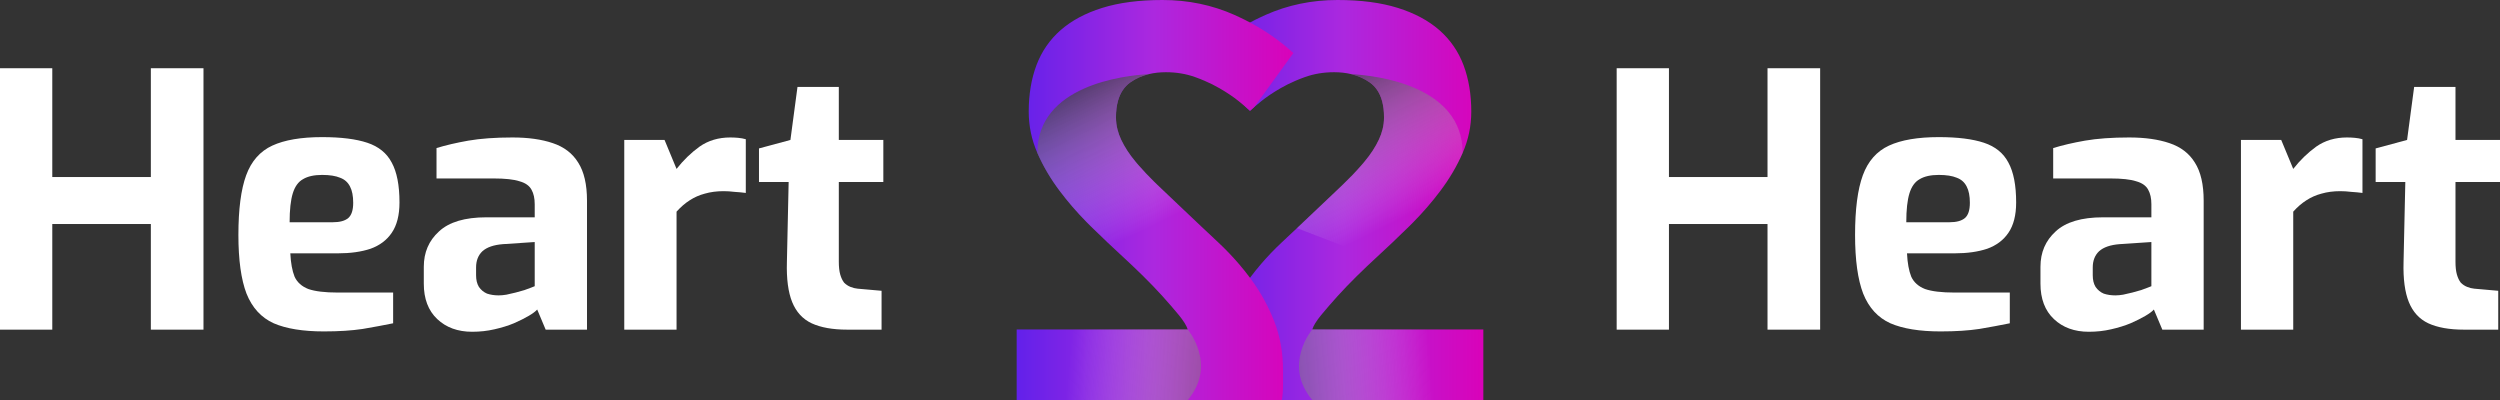
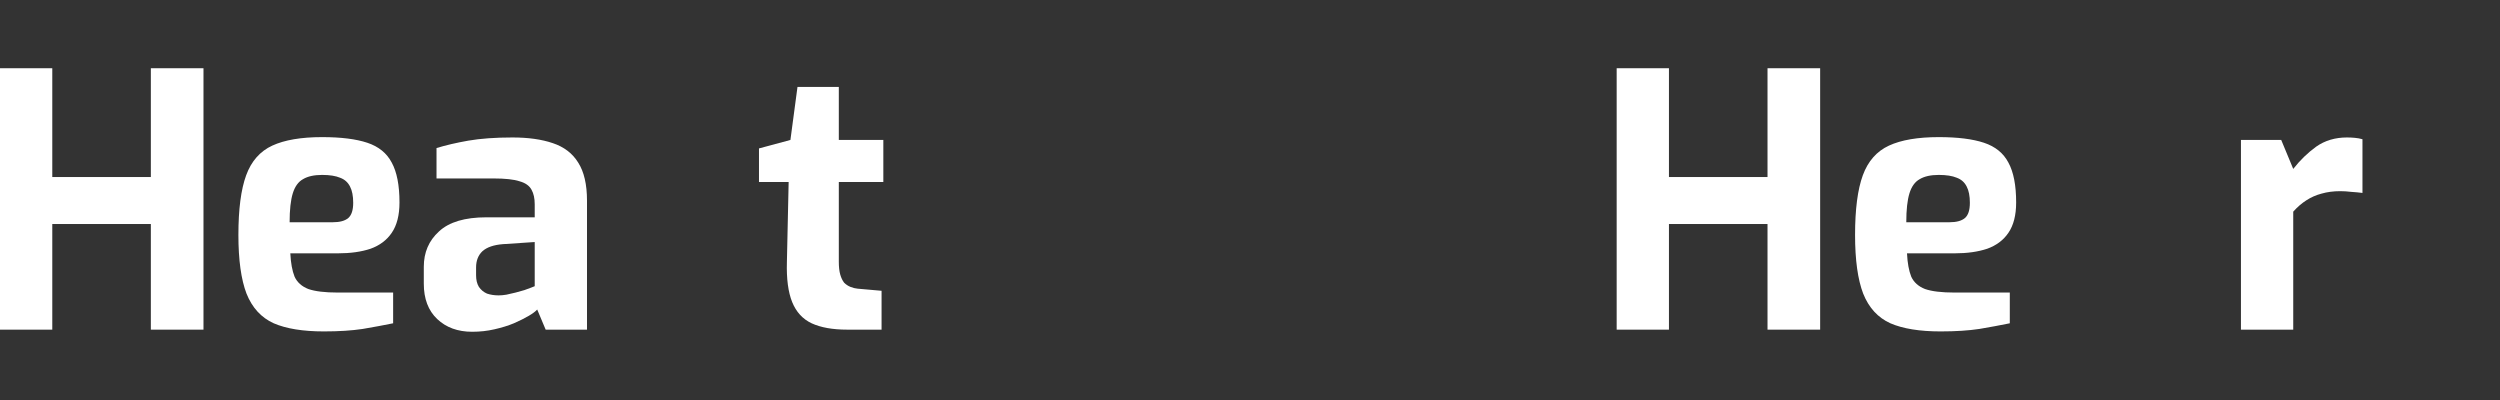
<svg xmlns="http://www.w3.org/2000/svg" width="150" height="24" viewBox="0 0 150 24" fill="none">
  <rect x="0" y="0" width="150" height="24" fill="#333333" stroke="none" />
  <path d="M0 19.779V4.094H3.137V10.622H9.051V4.094H12.209V19.779H9.051V13.441H3.137V19.779H0Z" fill="white" />
  <path d="M19.433 19.885C18.175 19.885 17.172 19.722 16.423 19.397C15.674 19.058 15.13 18.465 14.791 17.617C14.466 16.769 14.304 15.596 14.304 14.098C14.304 12.558 14.459 11.364 14.77 10.516C15.081 9.668 15.604 9.075 16.338 8.736C17.073 8.397 18.07 8.227 19.327 8.227C20.458 8.227 21.362 8.34 22.04 8.566C22.718 8.792 23.206 9.188 23.503 9.753C23.814 10.318 23.969 11.117 23.969 12.148C23.969 12.911 23.814 13.519 23.503 13.971C23.206 14.409 22.782 14.727 22.231 14.925C21.68 15.109 21.03 15.2 20.281 15.2H17.419C17.448 15.78 17.533 16.246 17.674 16.599C17.829 16.939 18.105 17.186 18.5 17.341C18.91 17.483 19.497 17.553 20.26 17.553H23.588V19.397C23.037 19.51 22.429 19.623 21.765 19.736C21.115 19.835 20.337 19.885 19.433 19.885ZM17.377 13.335H19.963C20.387 13.335 20.698 13.251 20.896 13.081C21.093 12.911 21.192 12.607 21.192 12.169C21.192 11.76 21.129 11.435 21.002 11.194C20.875 10.94 20.677 10.764 20.408 10.665C20.14 10.552 19.779 10.495 19.327 10.495C18.847 10.495 18.465 10.58 18.183 10.749C17.9 10.905 17.695 11.187 17.568 11.597C17.441 12.007 17.377 12.586 17.377 13.335Z" fill="white" />
  <path d="M28.331 19.906C27.47 19.906 26.77 19.652 26.233 19.143C25.696 18.634 25.428 17.928 25.428 17.023V16.006C25.428 15.144 25.731 14.438 26.339 13.886C26.947 13.321 27.893 13.039 29.179 13.039H32.083V12.254C32.083 11.901 32.02 11.611 31.892 11.385C31.765 11.145 31.525 10.975 31.172 10.877C30.833 10.764 30.31 10.707 29.603 10.707H26.191V8.884C26.742 8.714 27.378 8.566 28.098 8.439C28.833 8.312 29.716 8.248 30.748 8.248C31.695 8.248 32.5 8.361 33.164 8.587C33.843 8.813 34.351 9.202 34.69 9.753C35.044 10.304 35.22 11.067 35.22 12.042V19.779H32.74L32.232 18.571C32.133 18.684 31.963 18.811 31.723 18.952C31.483 19.093 31.186 19.242 30.833 19.397C30.494 19.539 30.105 19.659 29.667 19.758C29.243 19.857 28.798 19.906 28.331 19.906ZM29.921 17.723C30.062 17.723 30.218 17.709 30.387 17.68C30.571 17.638 30.755 17.596 30.939 17.553C31.136 17.497 31.313 17.447 31.468 17.405C31.638 17.348 31.772 17.299 31.871 17.256C31.984 17.214 32.055 17.186 32.083 17.172V14.522L30.175 14.649C29.624 14.692 29.215 14.833 28.946 15.073C28.692 15.314 28.565 15.639 28.565 16.048V16.515C28.565 16.797 28.621 17.03 28.734 17.214C28.861 17.398 29.024 17.532 29.222 17.617C29.434 17.688 29.667 17.723 29.921 17.723Z" fill="white" />
-   <path d="M37.456 19.779V8.397H39.873L40.593 10.135C41.003 9.612 41.463 9.167 41.971 8.799C42.494 8.432 43.109 8.248 43.815 8.248C43.971 8.248 44.126 8.255 44.282 8.269C44.451 8.284 44.607 8.312 44.748 8.354V11.576C44.536 11.548 44.31 11.527 44.07 11.512C43.844 11.484 43.625 11.47 43.413 11.47C43.003 11.47 42.628 11.52 42.289 11.618C41.964 11.703 41.66 11.837 41.378 12.021C41.109 12.191 40.848 12.417 40.593 12.699V19.779H37.456Z" fill="white" />
  <path d="M50.838 19.779C49.962 19.779 49.248 19.652 48.697 19.397C48.16 19.143 47.772 18.719 47.531 18.126C47.291 17.532 47.185 16.734 47.214 15.73L47.319 10.919H45.539V8.905L47.425 8.397L47.849 5.217H50.329V8.397H53V10.919H50.329V15.709C50.329 16.02 50.358 16.274 50.414 16.472C50.471 16.67 50.548 16.833 50.647 16.96C50.76 17.073 50.888 17.158 51.029 17.214C51.17 17.271 51.311 17.306 51.453 17.32L52.894 17.447V19.779H50.838Z" fill="white" />
  <g clip-path="url(#clip0_115_826)">
    <path d="M78.736 19.768C78.805 19.543 78.983 19.255 79.269 18.905C79.557 18.556 79.884 18.177 80.251 17.771C80.619 17.365 81.003 16.965 81.405 16.57C81.807 16.176 82.179 15.821 82.524 15.503C82.525 15.503 82.526 15.502 82.527 15.501C83.193 14.892 83.868 14.25 84.557 13.574C84.641 13.491 84.725 13.406 84.808 13.323C84.811 13.319 84.814 13.316 84.816 13.314C85.403 12.717 85.936 12.098 86.417 11.458C86.966 10.728 87.412 9.97 87.756 9.183C87.757 9.18 87.759 9.177 87.759 9.176C87.759 9.175 87.759 9.174 87.759 9.174C87.76 9.174 87.76 9.173 87.76 9.173C88.104 8.384 88.277 7.56 88.277 6.702C88.277 5.665 88.122 4.734 87.812 3.91C87.502 3.086 87.019 2.387 86.365 1.811C85.71 1.236 84.878 0.79 83.868 0.474C82.858 0.158 81.652 0 80.251 0C78.713 0 77.272 0.299 75.928 0.897C75.839 0.937 75.749 0.978 75.662 1.019C75.436 1.125 75.216 1.235 75 1.351C74.996 1.353 74.991 1.355 74.986 1.358H74.985C74.027 1.872 73.164 2.479 72.398 3.182L73.607 4.852L74.741 6.418C74.767 6.441 74.794 6.464 74.819 6.485L74.819 6.486C74.887 6.546 74.947 6.6 75 6.65C75.053 6.6 75.113 6.546 75.181 6.486L75.181 6.485C75.206 6.464 75.233 6.441 75.259 6.418C75.375 6.318 75.509 6.206 75.662 6.083C75.664 6.081 75.667 6.079 75.67 6.076C75.992 5.817 76.376 5.557 76.824 5.298C77.104 5.136 77.401 4.987 77.716 4.852C77.906 4.77 78.103 4.692 78.305 4.621C78.845 4.429 79.424 4.333 80.044 4.333C80.41 4.333 80.75 4.37 81.064 4.446C81.481 4.546 81.852 4.711 82.179 4.942H82.18C82.538 5.196 82.785 5.564 82.919 6.046C82.92 6.046 82.92 6.047 82.92 6.047C83 6.337 83.041 6.668 83.041 7.04C83.041 7.29 83.009 7.538 82.947 7.783C82.947 7.783 82.945 7.784 82.945 7.784C82.895 7.984 82.823 8.181 82.731 8.378C82.524 8.818 82.238 9.258 81.87 9.698C81.864 9.704 81.86 9.711 81.854 9.717C81.847 9.725 81.84 9.734 81.833 9.742C81.809 9.77 81.784 9.799 81.76 9.827L81.76 9.828C81.75 9.84 81.74 9.851 81.729 9.864C81.712 9.885 81.692 9.907 81.672 9.929C81.353 10.296 80.994 10.671 80.596 11.052C80.505 11.139 80.412 11.228 80.319 11.317L80.314 11.322C79.914 11.704 79.49 12.105 79.046 12.524C78.638 12.912 78.228 13.3 77.816 13.688C77.509 13.977 77.201 14.266 76.893 14.555C76.455 14.965 76.045 15.394 75.662 15.841C75.431 16.11 75.21 16.385 75 16.667C74.996 16.673 74.991 16.68 74.986 16.686V16.687H74.985C74.973 16.704 74.96 16.721 74.947 16.739C74.373 17.517 73.908 18.359 73.552 19.261C73.196 20.164 73.018 21.157 73.018 22.24V23.052C73.018 23.437 73.041 23.752 73.087 24H89V19.769L78.736 19.768Z" fill="url(#paint0_linear_115_826)" />
    <path style="mix-blend-mode:multiply" fill-rule="evenodd" clip-rule="evenodd" d="M87.759 9.173V9.174C87.759 9.174 87.759 9.175 87.759 9.176C87.759 9.177 87.757 9.18 87.756 9.183C87.412 9.97 86.966 10.728 86.417 11.458C85.936 12.098 85.403 12.717 84.816 13.314C84.814 13.316 84.811 13.319 84.808 13.323C84.725 13.406 84.641 13.491 84.557 13.574C83.868 14.25 83.193 14.892 82.527 15.501C82.526 15.502 82.525 15.503 82.524 15.503L77.816 13.688C78.228 13.3 78.638 12.912 79.046 12.524C79.491 12.105 79.914 11.704 80.314 11.322L80.319 11.317C80.412 11.228 80.505 11.139 80.596 11.052C80.994 10.671 81.353 10.296 81.672 9.929C81.692 9.907 81.712 9.885 81.73 9.864C81.74 9.851 81.75 9.84 81.76 9.828L81.76 9.827C81.787 9.797 81.811 9.769 81.833 9.742C81.84 9.734 81.847 9.725 81.854 9.717C81.86 9.711 81.865 9.704 81.87 9.698C82.238 9.258 82.525 8.818 82.731 8.378C82.823 8.181 82.895 7.984 82.945 7.784C82.945 7.784 82.947 7.783 82.947 7.783C83.01 7.538 83.041 7.29 83.041 7.04C83.041 6.668 83.001 6.337 82.92 6.047C82.92 6.047 82.92 6.046 82.919 6.046C82.785 5.564 82.538 5.196 82.18 4.942H82.179C81.852 4.711 81.481 4.546 81.064 4.446C82.613 4.533 87.759 5.14 87.759 9.173Z" fill="url(#paint1_linear_115_826)" />
-     <path style="mix-blend-mode:multiply" fill-rule="evenodd" clip-rule="evenodd" d="M86.784 19.77V24H78.737C76.947 21.884 78.736 19.768 78.736 19.768L86.784 19.77Z" fill="url(#paint2_linear_115_826)" />
+     <path style="mix-blend-mode:multiply" fill-rule="evenodd" clip-rule="evenodd" d="M86.784 19.77V24C76.947 21.884 78.736 19.768 78.736 19.768L86.784 19.77Z" fill="url(#paint2_linear_115_826)" />
    <path d="M75.053 16.739C75.04 16.721 75.027 16.704 75.015 16.687H75.014V16.686C75.009 16.68 75.004 16.673 75 16.667C74.79 16.385 74.569 16.11 74.338 15.841C73.955 15.394 73.545 14.965 73.107 14.555C72.799 14.266 72.491 13.977 72.184 13.688H72.183C71.772 13.3 71.362 12.912 70.954 12.524C70.51 12.105 70.086 11.704 69.686 11.322H69.686L69.681 11.317H69.681C69.587 11.227 69.495 11.139 69.404 11.052C69.354 11.004 69.305 10.956 69.256 10.909C68.917 10.576 68.607 10.25 68.328 9.929C68.312 9.911 68.295 9.893 68.281 9.875C68.277 9.871 68.274 9.867 68.271 9.864C68.267 9.86 68.264 9.856 68.262 9.853C68.254 9.845 68.247 9.837 68.24 9.828H68.24V9.827C68.216 9.799 68.191 9.77 68.167 9.742C68.16 9.734 68.153 9.725 68.146 9.717C68.14 9.711 68.135 9.704 68.13 9.698C67.762 9.258 67.476 8.818 67.269 8.378C67.177 8.181 67.105 7.984 67.055 7.784C67.055 7.784 67.053 7.783 67.053 7.783C66.991 7.538 66.959 7.29 66.959 7.04C66.959 6.668 67 6.337 67.08 6.047C67.08 6.047 67.08 6.046 67.081 6.046C67.215 5.564 67.462 5.196 67.82 4.942H67.821C68.148 4.711 68.519 4.546 68.936 4.446C69.25 4.37 69.59 4.333 69.956 4.333C70.576 4.333 71.155 4.429 71.695 4.621C71.897 4.692 72.094 4.77 72.284 4.852C72.599 4.987 72.896 5.136 73.176 5.298C73.624 5.557 74.008 5.817 74.33 6.076C74.333 6.079 74.336 6.081 74.338 6.083C74.491 6.206 74.625 6.318 74.741 6.418C74.767 6.441 74.794 6.464 74.819 6.485L74.819 6.486C74.887 6.546 74.947 6.6 75 6.65C75.053 6.6 75.113 6.546 75.181 6.486L75.181 6.485C75.206 6.464 75.233 6.441 75.259 6.418L76.393 4.852L77.602 3.182C76.836 2.479 75.973 1.872 75.015 1.358H75.014C75.009 1.355 75.005 1.353 75 1.351C74.784 1.235 74.564 1.125 74.338 1.019C74.251 0.978 74.161 0.937 74.072 0.897C72.728 0.299 71.287 0 69.749 0C68.348 0 67.142 0.158 66.132 0.474C65.122 0.79 64.29 1.236 63.635 1.811C62.981 2.387 62.498 3.086 62.188 3.91C61.878 4.734 61.723 5.665 61.723 6.702C61.723 7.56 61.896 8.384 62.24 9.173C62.24 9.173 62.24 9.174 62.241 9.174C62.241 9.174 62.241 9.175 62.241 9.176C62.241 9.177 62.243 9.18 62.244 9.183C62.588 9.97 63.034 10.728 63.583 11.458C64.064 12.098 64.597 12.717 65.184 13.314C65.186 13.316 65.189 13.319 65.192 13.323C65.275 13.406 65.359 13.491 65.443 13.574C66.132 14.25 66.807 14.892 67.473 15.501C67.474 15.502 67.475 15.503 67.476 15.503C67.821 15.821 68.193 16.176 68.595 16.57C68.997 16.965 69.381 17.365 69.749 17.771C70.116 18.177 70.443 18.556 70.731 18.905C71.017 19.255 71.195 19.543 71.264 19.768H71.263L61 19.769V24H76.913C76.959 23.752 76.982 23.437 76.982 23.052V22.24C76.982 21.157 76.804 20.164 76.448 19.261C76.092 18.359 75.627 17.517 75.053 16.739Z" fill="url(#paint3_linear_115_826)" />
    <path style="mix-blend-mode:multiply" fill-rule="evenodd" clip-rule="evenodd" d="M72.183 13.688L67.476 15.503C67.475 15.503 67.474 15.502 67.473 15.501C66.807 14.892 66.132 14.25 65.443 13.574C65.359 13.491 65.275 13.406 65.192 13.323C65.189 13.319 65.186 13.316 65.184 13.314C64.597 12.717 64.064 12.098 63.583 11.458C63.034 10.728 62.588 9.97 62.244 9.183C62.243 9.18 62.241 9.177 62.241 9.176C62.241 9.175 62.241 9.174 62.241 9.174V9.173C62.241 5.14 67.387 4.533 68.936 4.446C68.519 4.546 68.148 4.711 67.821 4.942H67.82C67.462 5.196 67.215 5.564 67.081 6.046C67.08 6.046 67.08 6.047 67.08 6.047C67 6.337 66.959 6.668 66.959 7.04C66.959 7.29 66.991 7.538 67.053 7.783C67.053 7.783 67.055 7.784 67.055 7.784C67.105 7.984 67.177 8.181 67.269 8.378C67.476 8.818 67.762 9.258 68.13 9.698C68.136 9.704 68.14 9.711 68.146 9.717C68.153 9.725 68.16 9.734 68.167 9.742C68.189 9.769 68.213 9.797 68.24 9.827V9.828H68.24C68.247 9.837 68.254 9.845 68.262 9.853C68.264 9.856 68.267 9.86 68.271 9.864C68.274 9.867 68.277 9.871 68.281 9.875C68.295 9.893 68.312 9.911 68.328 9.929C68.608 10.25 68.917 10.576 69.256 10.909C69.305 10.956 69.354 11.004 69.404 11.052C69.495 11.139 69.587 11.227 69.681 11.317H69.681L69.686 11.322H69.686C70.086 11.704 70.51 12.105 70.954 12.524C71.362 12.912 71.772 13.3 72.183 13.688Z" fill="url(#paint4_linear_115_826)" />
    <path style="mix-blend-mode:multiply" fill-rule="evenodd" clip-rule="evenodd" d="M63.216 19.77V24H71.263C73.053 21.884 71.263 19.768 71.263 19.768L63.216 19.77Z" fill="url(#paint5_linear_115_826)" />
  </g>
  <path d="M97 19.779V4.094H100.137V10.622H106.051V4.094H109.209V19.779H106.051V13.441H100.137V19.779H97Z" fill="white" />
  <path d="M116.433 19.885C115.176 19.885 114.172 19.722 113.423 19.397C112.674 19.058 112.13 18.465 111.791 17.617C111.466 16.769 111.304 15.596 111.304 14.098C111.304 12.558 111.459 11.364 111.77 10.516C112.081 9.668 112.604 9.075 113.339 8.736C114.073 8.397 115.07 8.227 116.327 8.227C117.458 8.227 118.362 8.34 119.04 8.566C119.719 8.792 120.206 9.188 120.503 9.753C120.814 10.318 120.969 11.117 120.969 12.148C120.969 12.911 120.814 13.519 120.503 13.971C120.206 14.409 119.782 14.727 119.231 14.925C118.68 15.109 118.03 15.2 117.281 15.2H114.42C114.448 15.78 114.533 16.246 114.674 16.599C114.829 16.939 115.105 17.186 115.501 17.341C115.91 17.483 116.497 17.553 117.26 17.553H120.588V19.397C120.036 19.51 119.429 19.623 118.765 19.736C118.115 19.835 117.338 19.885 116.433 19.885ZM114.377 13.335H116.963C117.387 13.335 117.698 13.251 117.896 13.081C118.094 12.911 118.192 12.607 118.192 12.169C118.192 11.76 118.129 11.435 118.002 11.194C117.874 10.94 117.677 10.764 117.408 10.665C117.14 10.552 116.779 10.495 116.327 10.495C115.847 10.495 115.465 10.58 115.183 10.749C114.9 10.905 114.695 11.187 114.568 11.597C114.441 12.007 114.377 12.586 114.377 13.335Z" fill="white" />
-   <path d="M125.331 19.906C124.469 19.906 123.77 19.652 123.233 19.143C122.696 18.634 122.428 17.928 122.428 17.023V16.006C122.428 15.144 122.731 14.438 123.339 13.886C123.947 13.321 124.893 13.039 126.179 13.039H129.083V12.254C129.083 11.901 129.02 11.611 128.892 11.385C128.765 11.145 128.525 10.975 128.172 10.877C127.833 10.764 127.31 10.707 126.603 10.707H123.191V8.884C123.742 8.714 124.378 8.566 125.098 8.439C125.833 8.312 126.716 8.248 127.748 8.248C128.695 8.248 129.5 8.361 130.164 8.587C130.842 8.813 131.351 9.202 131.69 9.753C132.044 10.304 132.22 11.067 132.22 12.042V19.779H129.74L129.232 18.571C129.133 18.684 128.963 18.811 128.723 18.952C128.483 19.093 128.186 19.242 127.833 19.397C127.493 19.539 127.105 19.659 126.667 19.758C126.243 19.857 125.798 19.906 125.331 19.906ZM126.921 17.723C127.062 17.723 127.218 17.709 127.387 17.68C127.571 17.638 127.755 17.596 127.939 17.553C128.136 17.497 128.313 17.447 128.469 17.405C128.638 17.348 128.772 17.299 128.871 17.256C128.984 17.214 129.055 17.186 129.083 17.172V14.522L127.176 14.649C126.624 14.692 126.215 14.833 125.946 15.073C125.692 15.314 125.565 15.639 125.565 16.048V16.515C125.565 16.797 125.621 17.03 125.734 17.214C125.861 17.398 126.024 17.532 126.222 17.617C126.434 17.688 126.667 17.723 126.921 17.723Z" fill="white" />
  <path d="M134.457 19.779V8.397H136.873L137.594 10.135C138.003 9.612 138.463 9.167 138.971 8.799C139.494 8.432 140.109 8.248 140.815 8.248C140.971 8.248 141.126 8.255 141.282 8.269C141.451 8.284 141.607 8.312 141.748 8.354V11.576C141.536 11.548 141.31 11.527 141.07 11.512C140.844 11.484 140.625 11.47 140.413 11.47C140.003 11.47 139.628 11.52 139.289 11.618C138.964 11.703 138.66 11.837 138.378 12.021C138.109 12.191 137.848 12.417 137.594 12.699V19.779H134.457Z" fill="white" />
-   <path d="M147.838 19.779C146.962 19.779 146.248 19.652 145.697 19.397C145.16 19.143 144.772 18.719 144.531 18.126C144.291 17.532 144.185 16.734 144.213 15.73L144.319 10.919H142.539V8.905L144.425 8.397L144.849 5.217H147.329V8.397H150V10.919H147.329V15.709C147.329 16.02 147.358 16.274 147.414 16.472C147.471 16.67 147.548 16.833 147.647 16.96C147.76 17.073 147.887 17.158 148.029 17.214C148.17 17.271 148.311 17.306 148.453 17.32L149.894 17.447V19.779H147.838Z" fill="white" />
  <defs>
    <linearGradient id="paint0_linear_115_826" x1="72.398" y1="12" x2="89" y2="12" gradientUnits="userSpaceOnUse">
      <stop stop-color="#6221EA" />
      <stop offset="0.497" stop-color="#AC28DF" />
      <stop offset="1" stop-color="#D902B9" />
    </linearGradient>
    <linearGradient id="paint1_linear_115_826" x1="83.942" y1="13.197" x2="78.322" y2="1.809" gradientUnits="userSpaceOnUse">
      <stop stop-color="white" stop-opacity="0" />
      <stop offset="1" />
    </linearGradient>
    <linearGradient id="paint2_linear_115_826" x1="85.828" y1="21.634" x2="70.038" y2="22.965" gradientUnits="userSpaceOnUse">
      <stop stop-color="white" stop-opacity="0" />
      <stop offset="1" />
    </linearGradient>
    <linearGradient id="paint3_linear_115_826" x1="61" y1="0" x2="77.602" y2="0" gradientUnits="userSpaceOnUse">
      <stop stop-color="#6221EA" />
      <stop offset="0.497" stop-color="#AC28DF" />
      <stop offset="1" stop-color="#D902B9" />
    </linearGradient>
    <linearGradient id="paint4_linear_115_826" x1="69.051" y1="13.61" x2="63.371" y2="2.099" gradientUnits="userSpaceOnUse">
      <stop stop-color="white" stop-opacity="0" />
      <stop offset="1" />
    </linearGradient>
    <linearGradient id="paint5_linear_115_826" x1="64.172" y1="21.634" x2="79.962" y2="22.965" gradientUnits="userSpaceOnUse">
      <stop stop-color="white" stop-opacity="0" />
      <stop offset="1" />
    </linearGradient>
    <clipPath id="clip0_115_826">
-       <rect width="28" height="24" fill="white" transform="translate(61)" />
-     </clipPath>
+       </clipPath>
  </defs>
</svg>